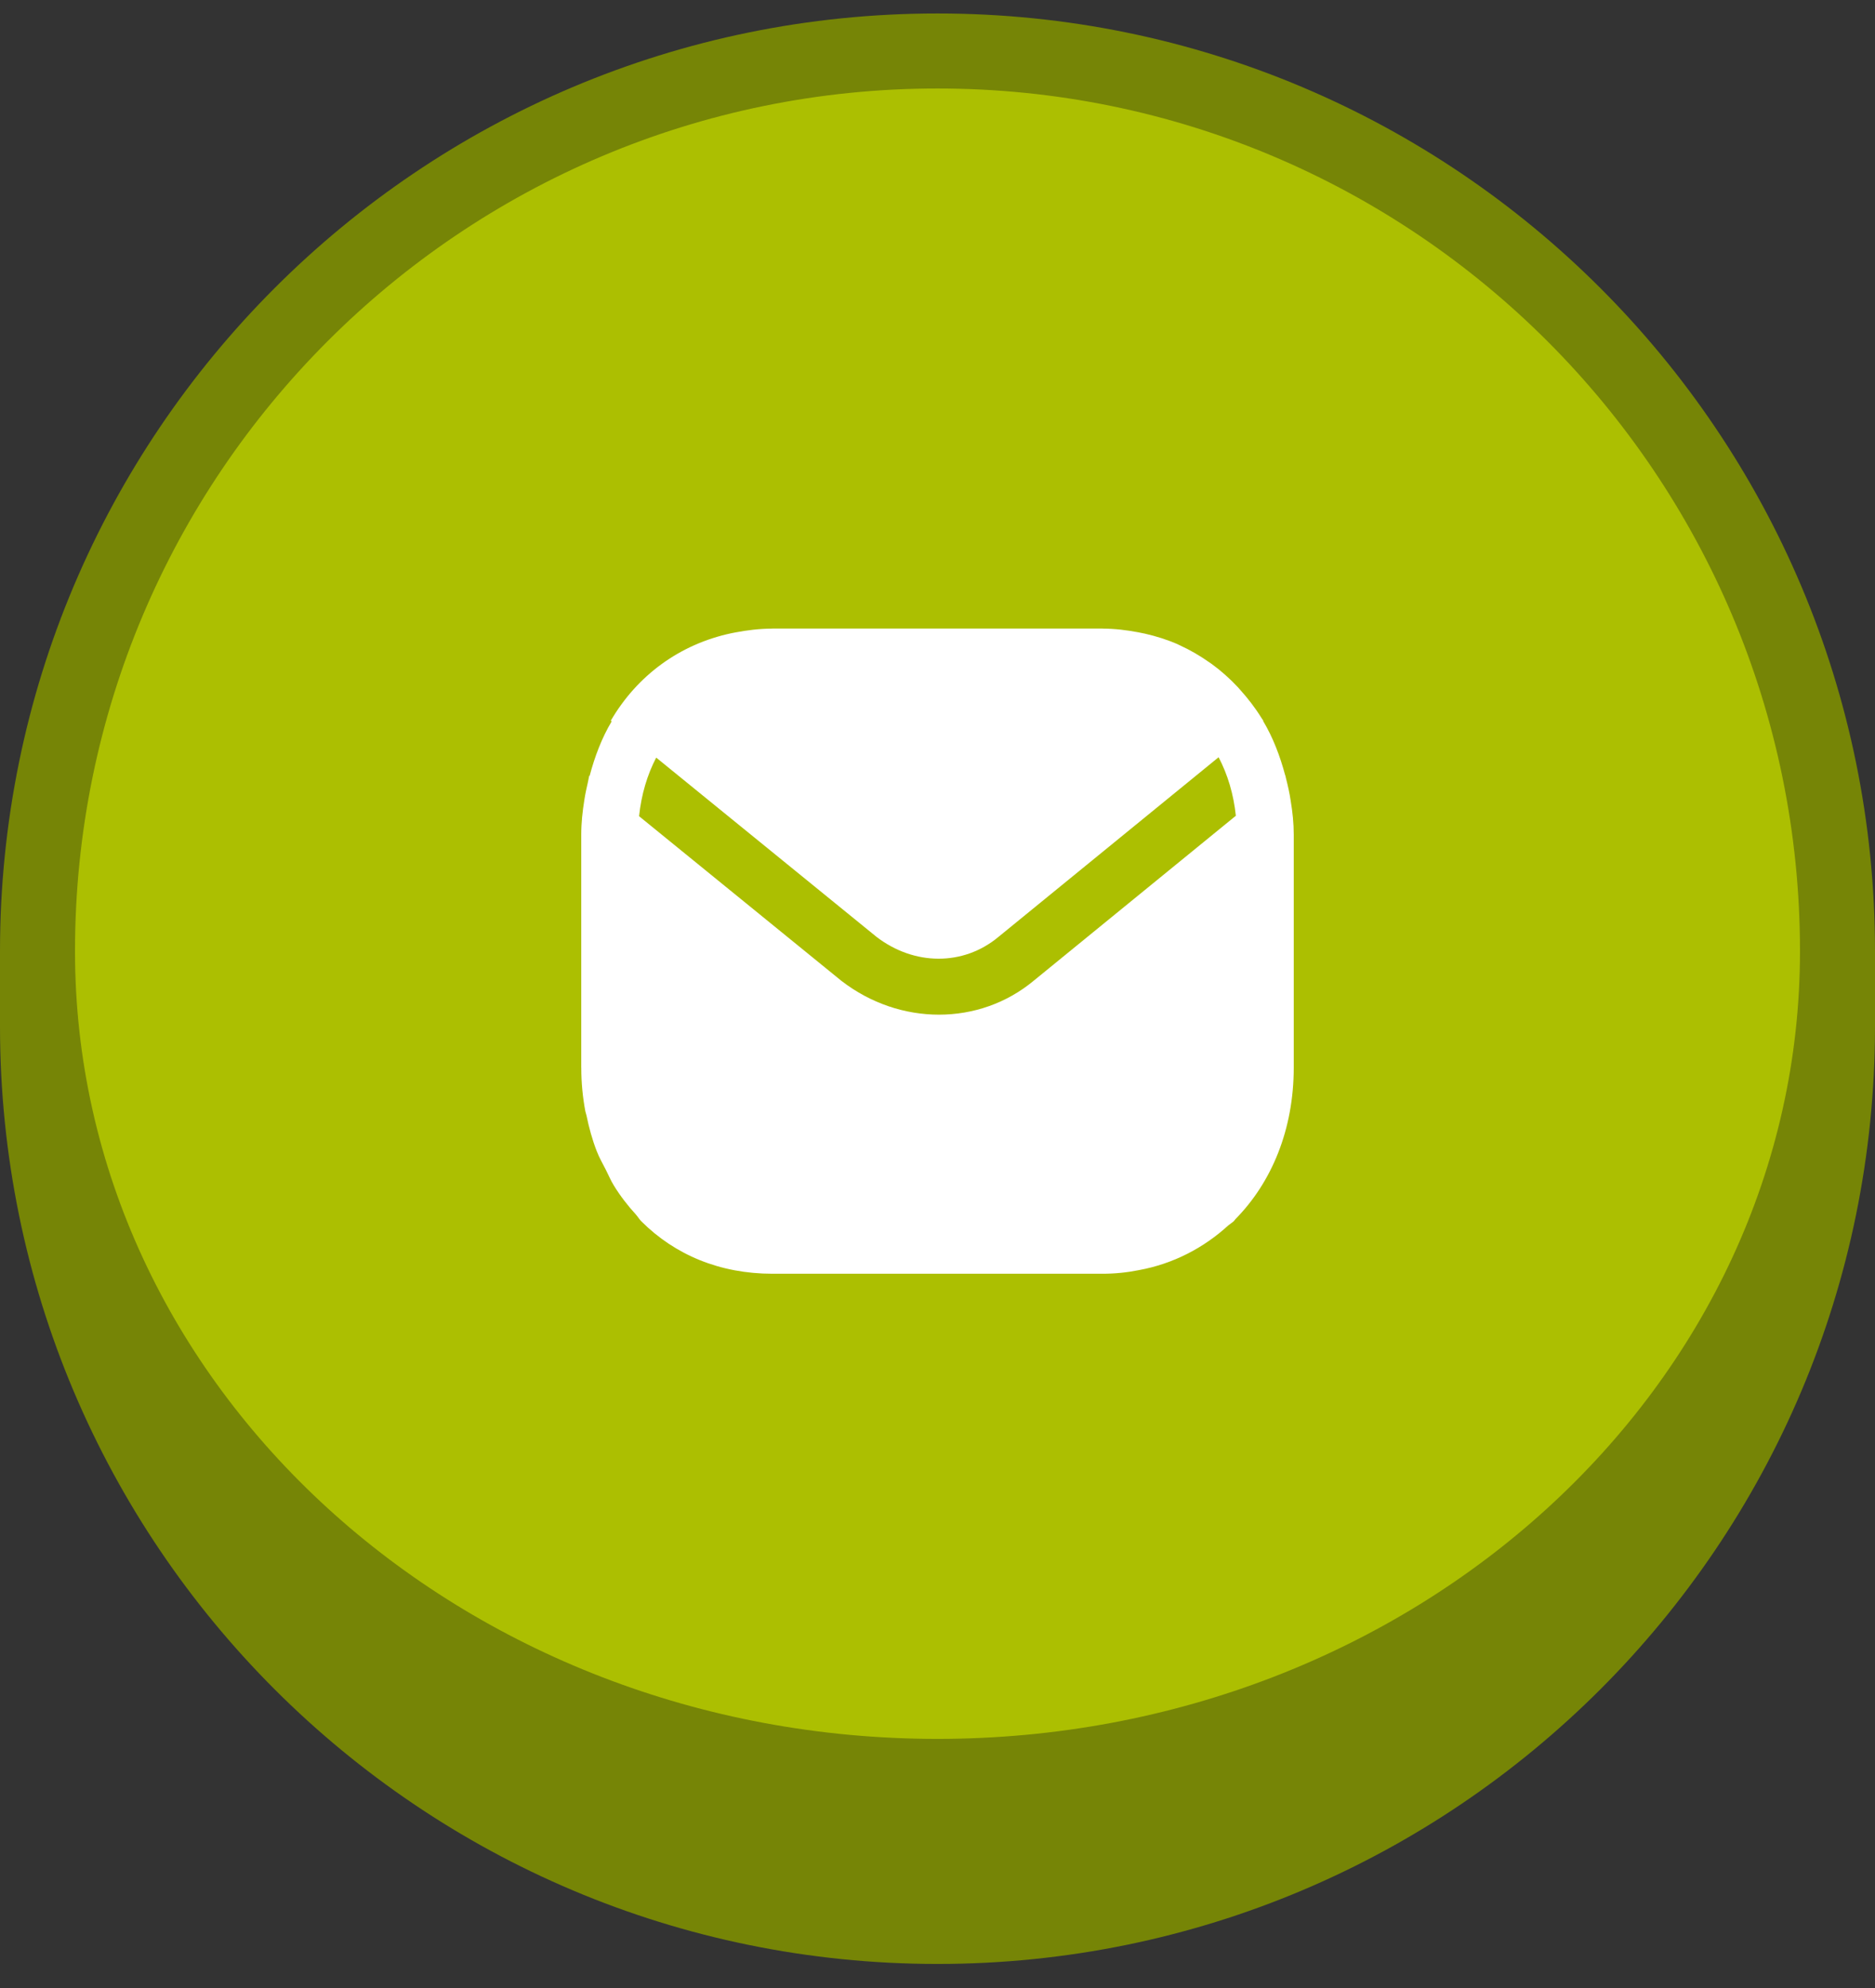
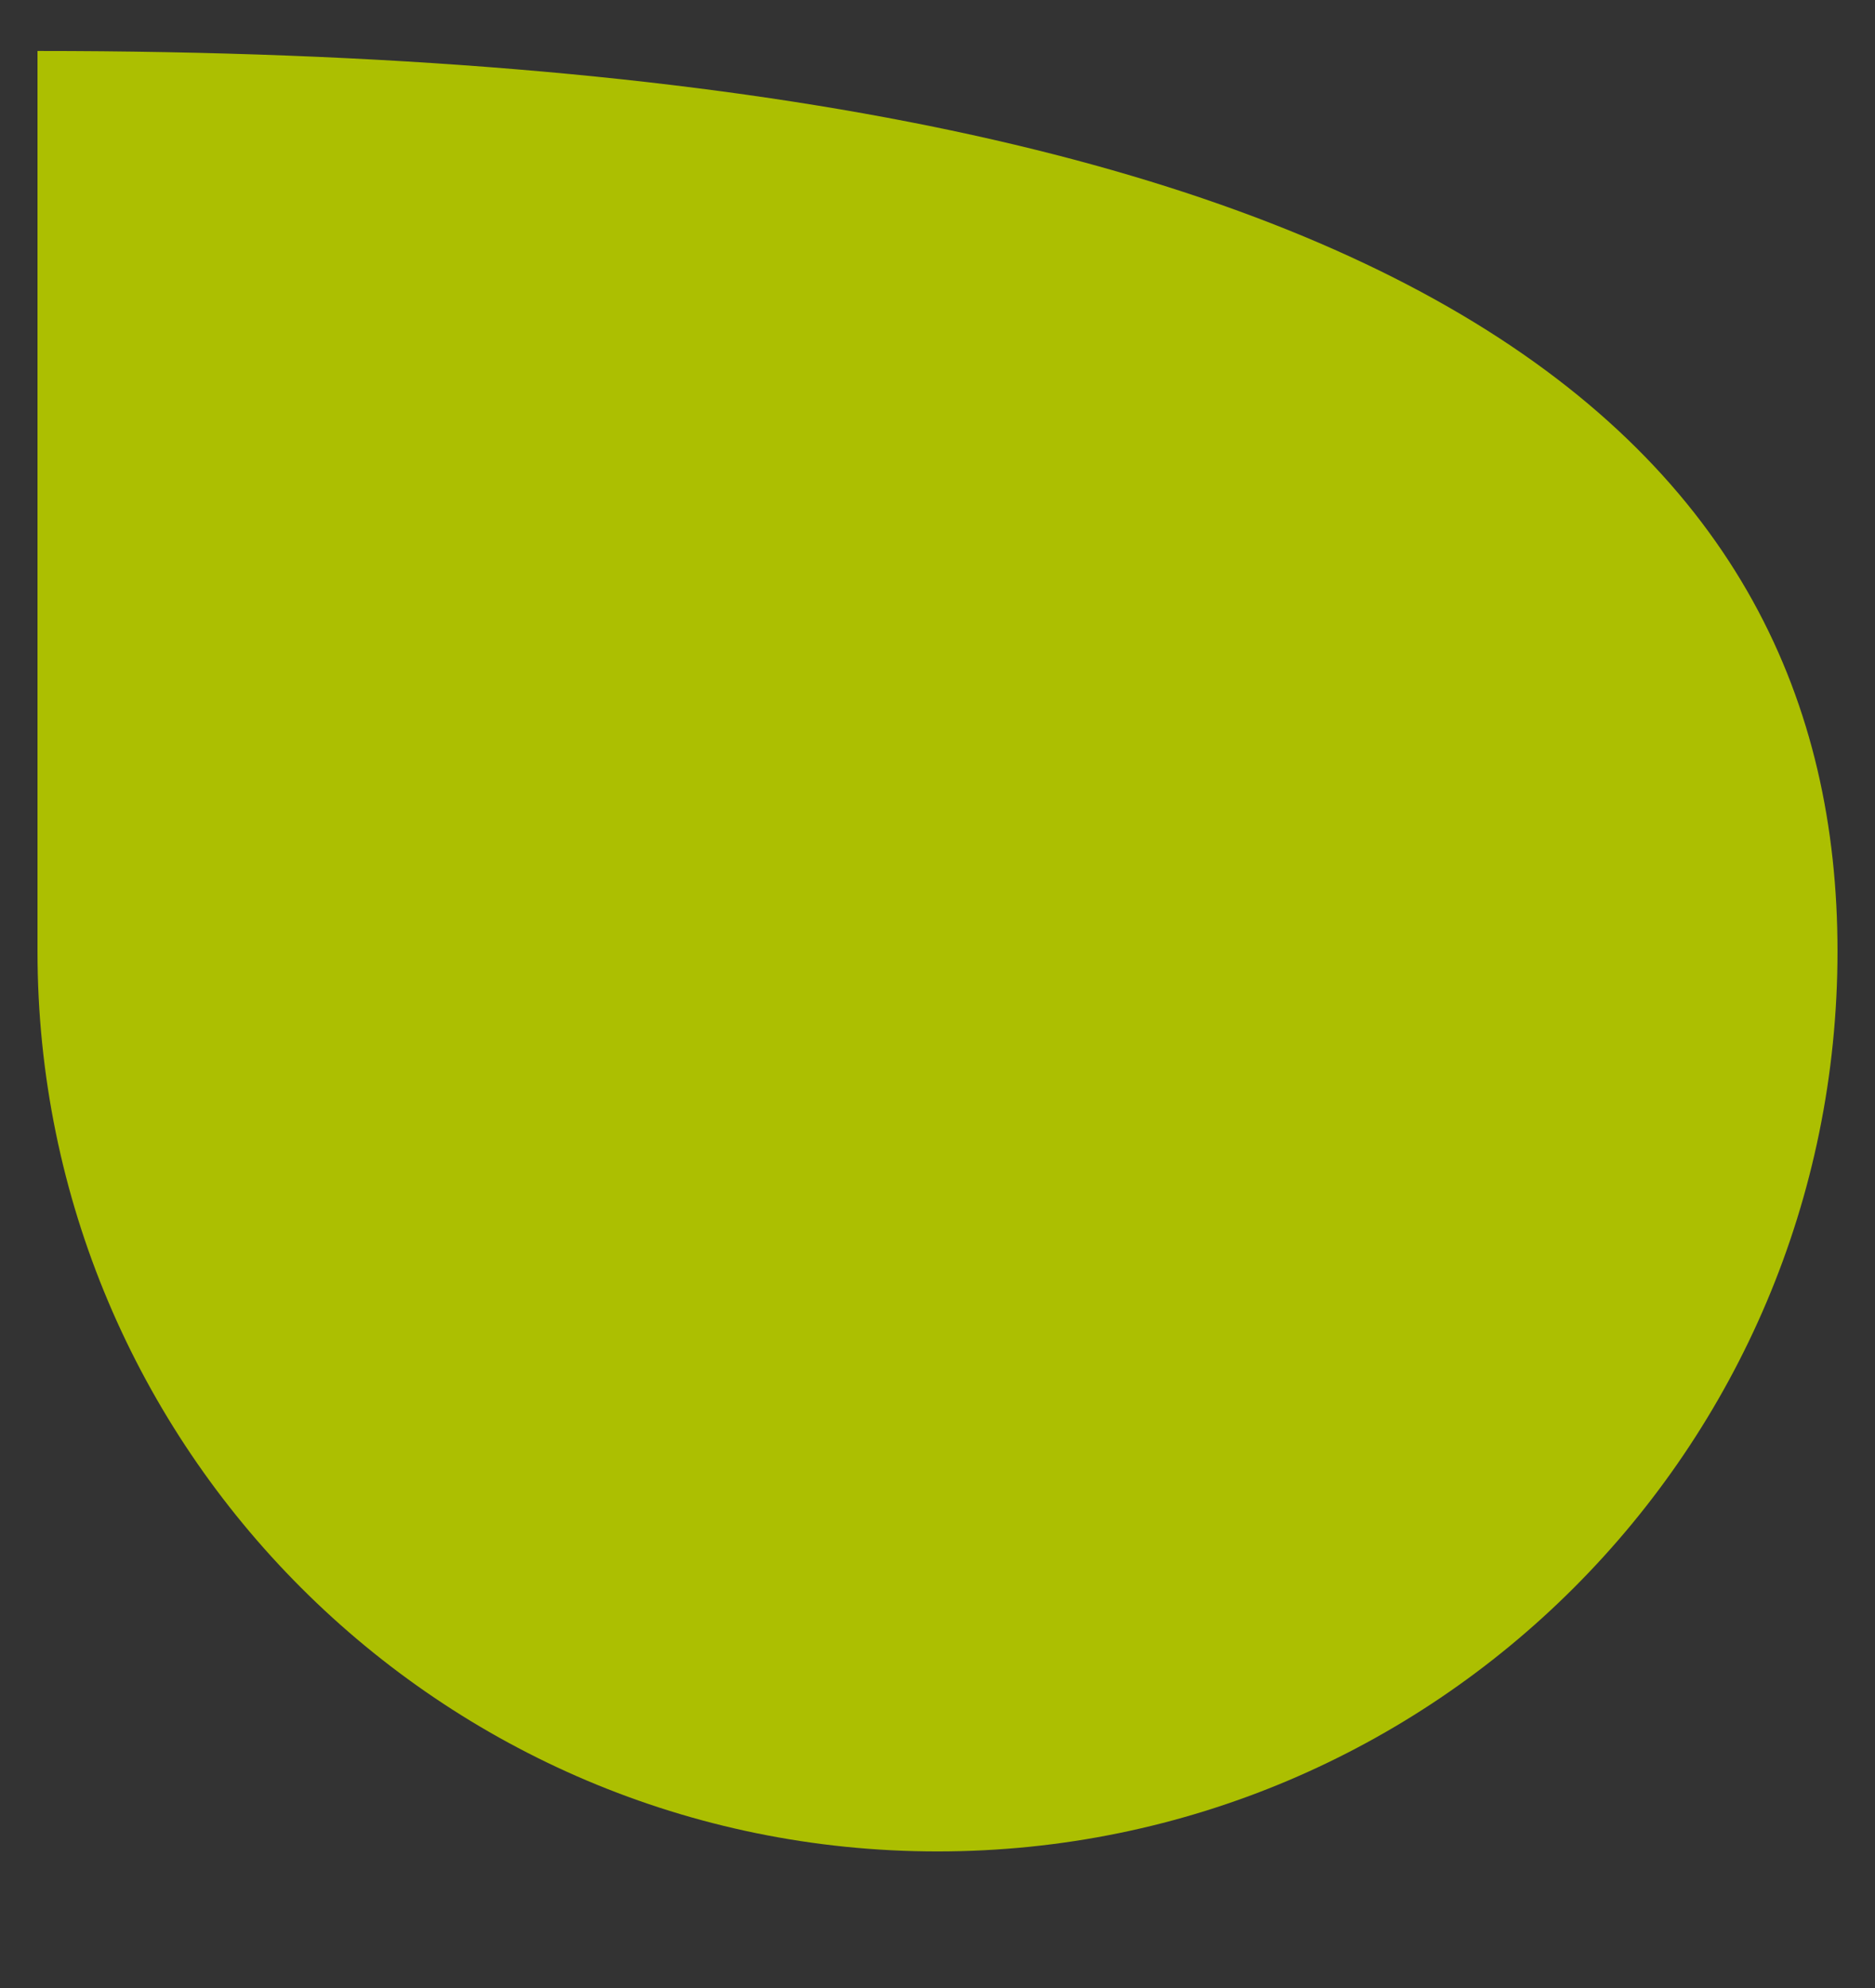
<svg xmlns="http://www.w3.org/2000/svg" width="50" height="53" viewBox="0 0 50 53" fill="none">
  <rect x="0" y="0" width="50" height="53" fill="#333333" stroke="none" />
-   <path d="M1 25.359C1 12.104 11.745 1.359 25 1.359V1.359C38.255 1.359 49 12.104 49 25.359V25.359C49 38.614 38.255 49.359 25 49.359V49.359C11.745 49.359 1 38.614 1 25.359V25.359Z" fill="#ACBF01" />
-   <path d="M0 25.359C0 11.552 11.193 0.359 25 0.359C38.807 0.359 50 11.552 50 25.359H48C48 12.657 37.703 2.359 25 2.359C12.297 2.359 2 12.657 2 25.359H0ZM50 27.359C50 41.166 38.807 52.359 25 52.359C11.193 52.359 0 41.166 0 27.359L2 25.359C2 36.957 12.297 46.359 25 46.359C37.703 46.359 48 36.957 48 25.359L50 27.359ZM25 52.359C11.193 52.359 0 41.166 0 27.359V25.359C0 11.552 11.193 0.359 25 0.359V2.359C12.297 2.359 2 12.657 2 25.359C2 36.957 12.297 46.359 25 46.359V52.359ZM25 0.359C38.807 0.359 50 11.552 50 25.359V27.359C50 41.166 38.807 52.359 25 52.359V46.359C37.703 46.359 48 36.957 48 25.359C48 12.657 37.703 2.359 25 2.359V0.359Z" fill="#768506" />
-   <path fill-rule="evenodd" clip-rule="evenodd" d="M17.499 20.198L23.374 24.977C24.379 25.749 25.689 25.755 26.62 24.982L32.496 20.188C32.739 20.65 32.896 21.176 32.956 21.748L27.574 26.139C26.845 26.748 25.949 27.051 25.039 27.051C24.137 27.051 23.222 26.753 22.442 26.153L17.042 21.76C17.102 21.188 17.257 20.661 17.499 20.198ZM34.5 22.256C34.5 21.946 34.468 21.65 34.42 21.36C34.389 21.143 34.341 20.936 34.288 20.729C34.283 20.71 34.281 20.69 34.276 20.671L34.273 20.674C34.134 20.153 33.945 19.659 33.682 19.219L33.689 19.214C33.679 19.197 33.666 19.181 33.655 19.164C33.649 19.154 33.641 19.145 33.635 19.134C33.469 18.866 33.278 18.62 33.071 18.39C33.051 18.368 33.033 18.345 33.013 18.324C32.796 18.092 32.561 17.882 32.306 17.697C32.288 17.684 32.268 17.672 32.25 17.659C31.998 17.481 31.732 17.326 31.449 17.198C31.435 17.192 31.422 17.184 31.408 17.177C31.129 17.055 30.835 16.962 30.531 16.893C30.471 16.879 30.41 16.868 30.348 16.856C30.044 16.799 29.734 16.76 29.41 16.759C29.406 16.759 29.403 16.758 29.4 16.758H20.6C20.597 16.758 20.594 16.759 20.591 16.759C20.25 16.76 19.924 16.801 19.608 16.861C19.574 16.868 19.54 16.873 19.506 16.881C18.122 17.174 16.99 18.01 16.288 19.213L16.311 19.232C16.049 19.672 15.861 20.166 15.723 20.687L15.713 20.679C15.7 20.732 15.693 20.789 15.68 20.842C15.643 21.004 15.607 21.164 15.582 21.331C15.534 21.63 15.5 21.935 15.5 22.256V28.458L15.501 28.464C15.501 28.866 15.539 29.254 15.609 29.627C15.616 29.664 15.631 29.698 15.639 29.735C15.707 30.067 15.795 30.388 15.913 30.69C15.981 30.867 16.075 31.025 16.158 31.191C16.229 31.329 16.288 31.475 16.369 31.605C16.541 31.886 16.739 32.14 16.955 32.377C16.957 32.379 16.958 32.382 16.961 32.384C17.01 32.439 17.048 32.506 17.1 32.558C18 33.458 19.2 33.958 20.6 33.958H29.4C29.73 33.958 30.053 33.925 30.368 33.862C31.294 33.692 32.099 33.268 32.757 32.667C32.803 32.628 32.855 32.599 32.9 32.558C32.917 32.541 32.929 32.519 32.945 32.502C33.913 31.52 34.499 30.113 34.5 28.462V22.256Z" fill="white" />
+   <path d="M1 25.359V1.359C38.255 1.359 49 12.104 49 25.359V25.359C49 38.614 38.255 49.359 25 49.359V49.359C11.745 49.359 1 38.614 1 25.359V25.359Z" fill="#ACBF01" />
</svg>